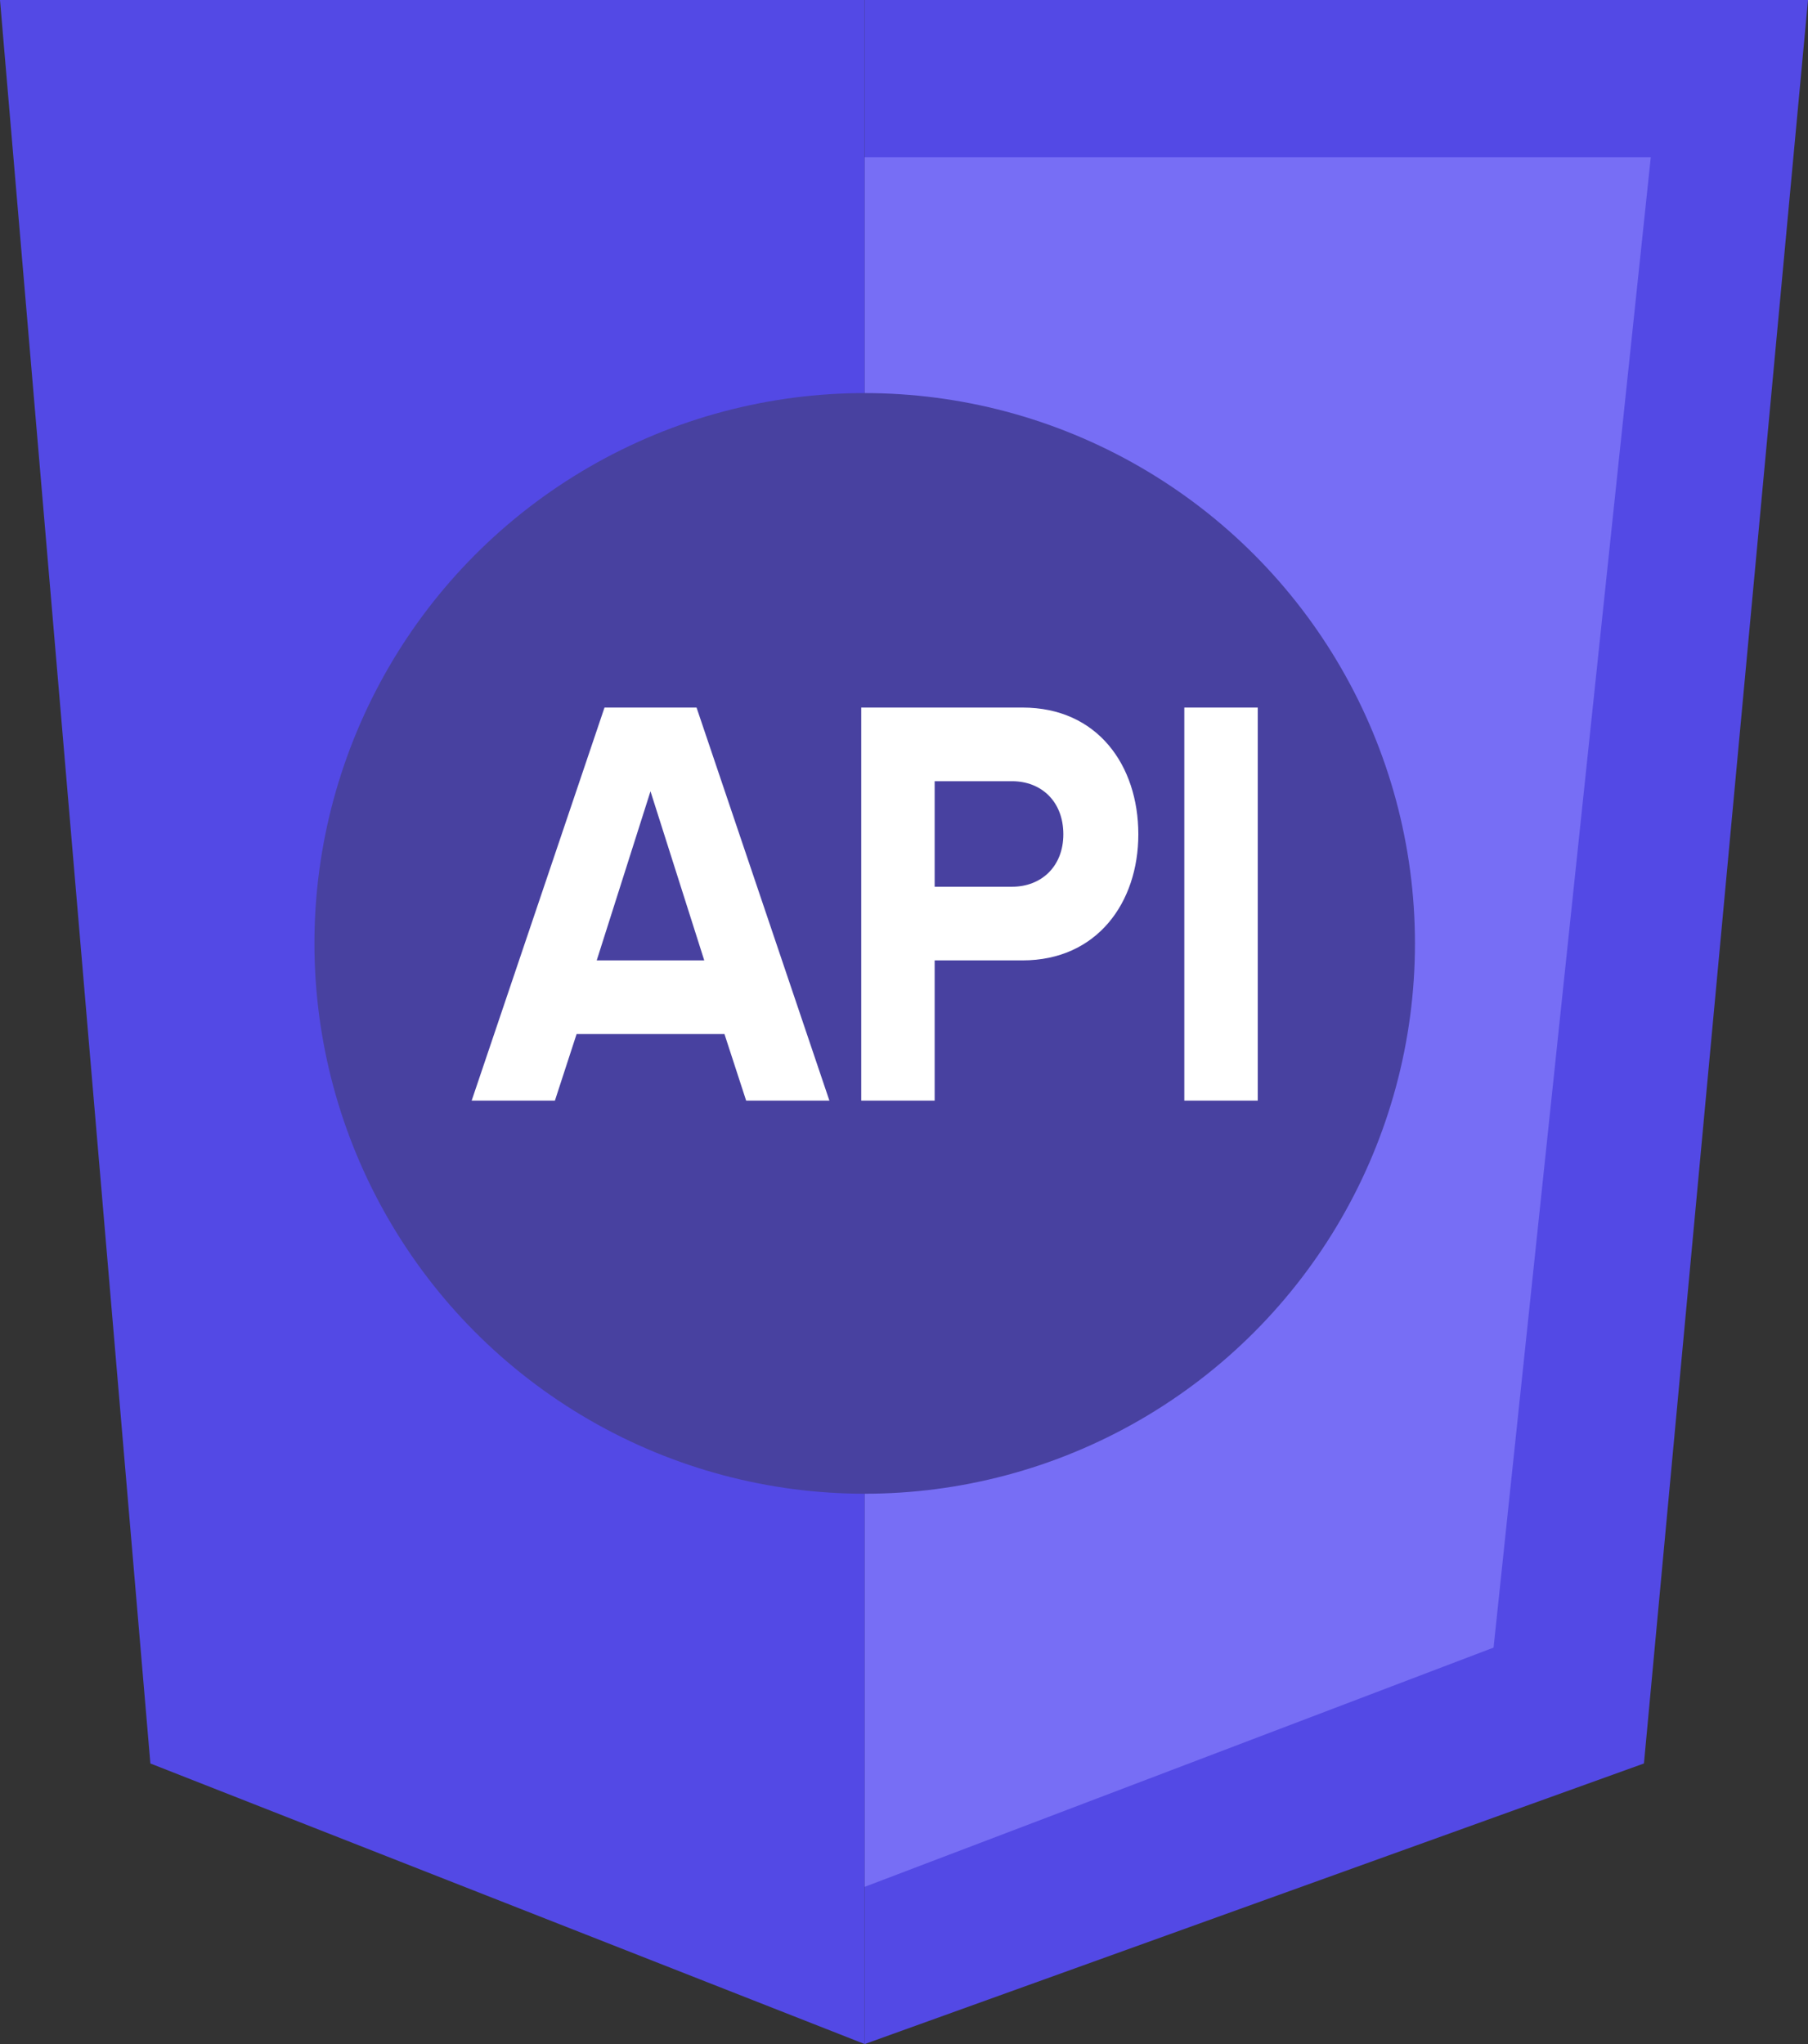
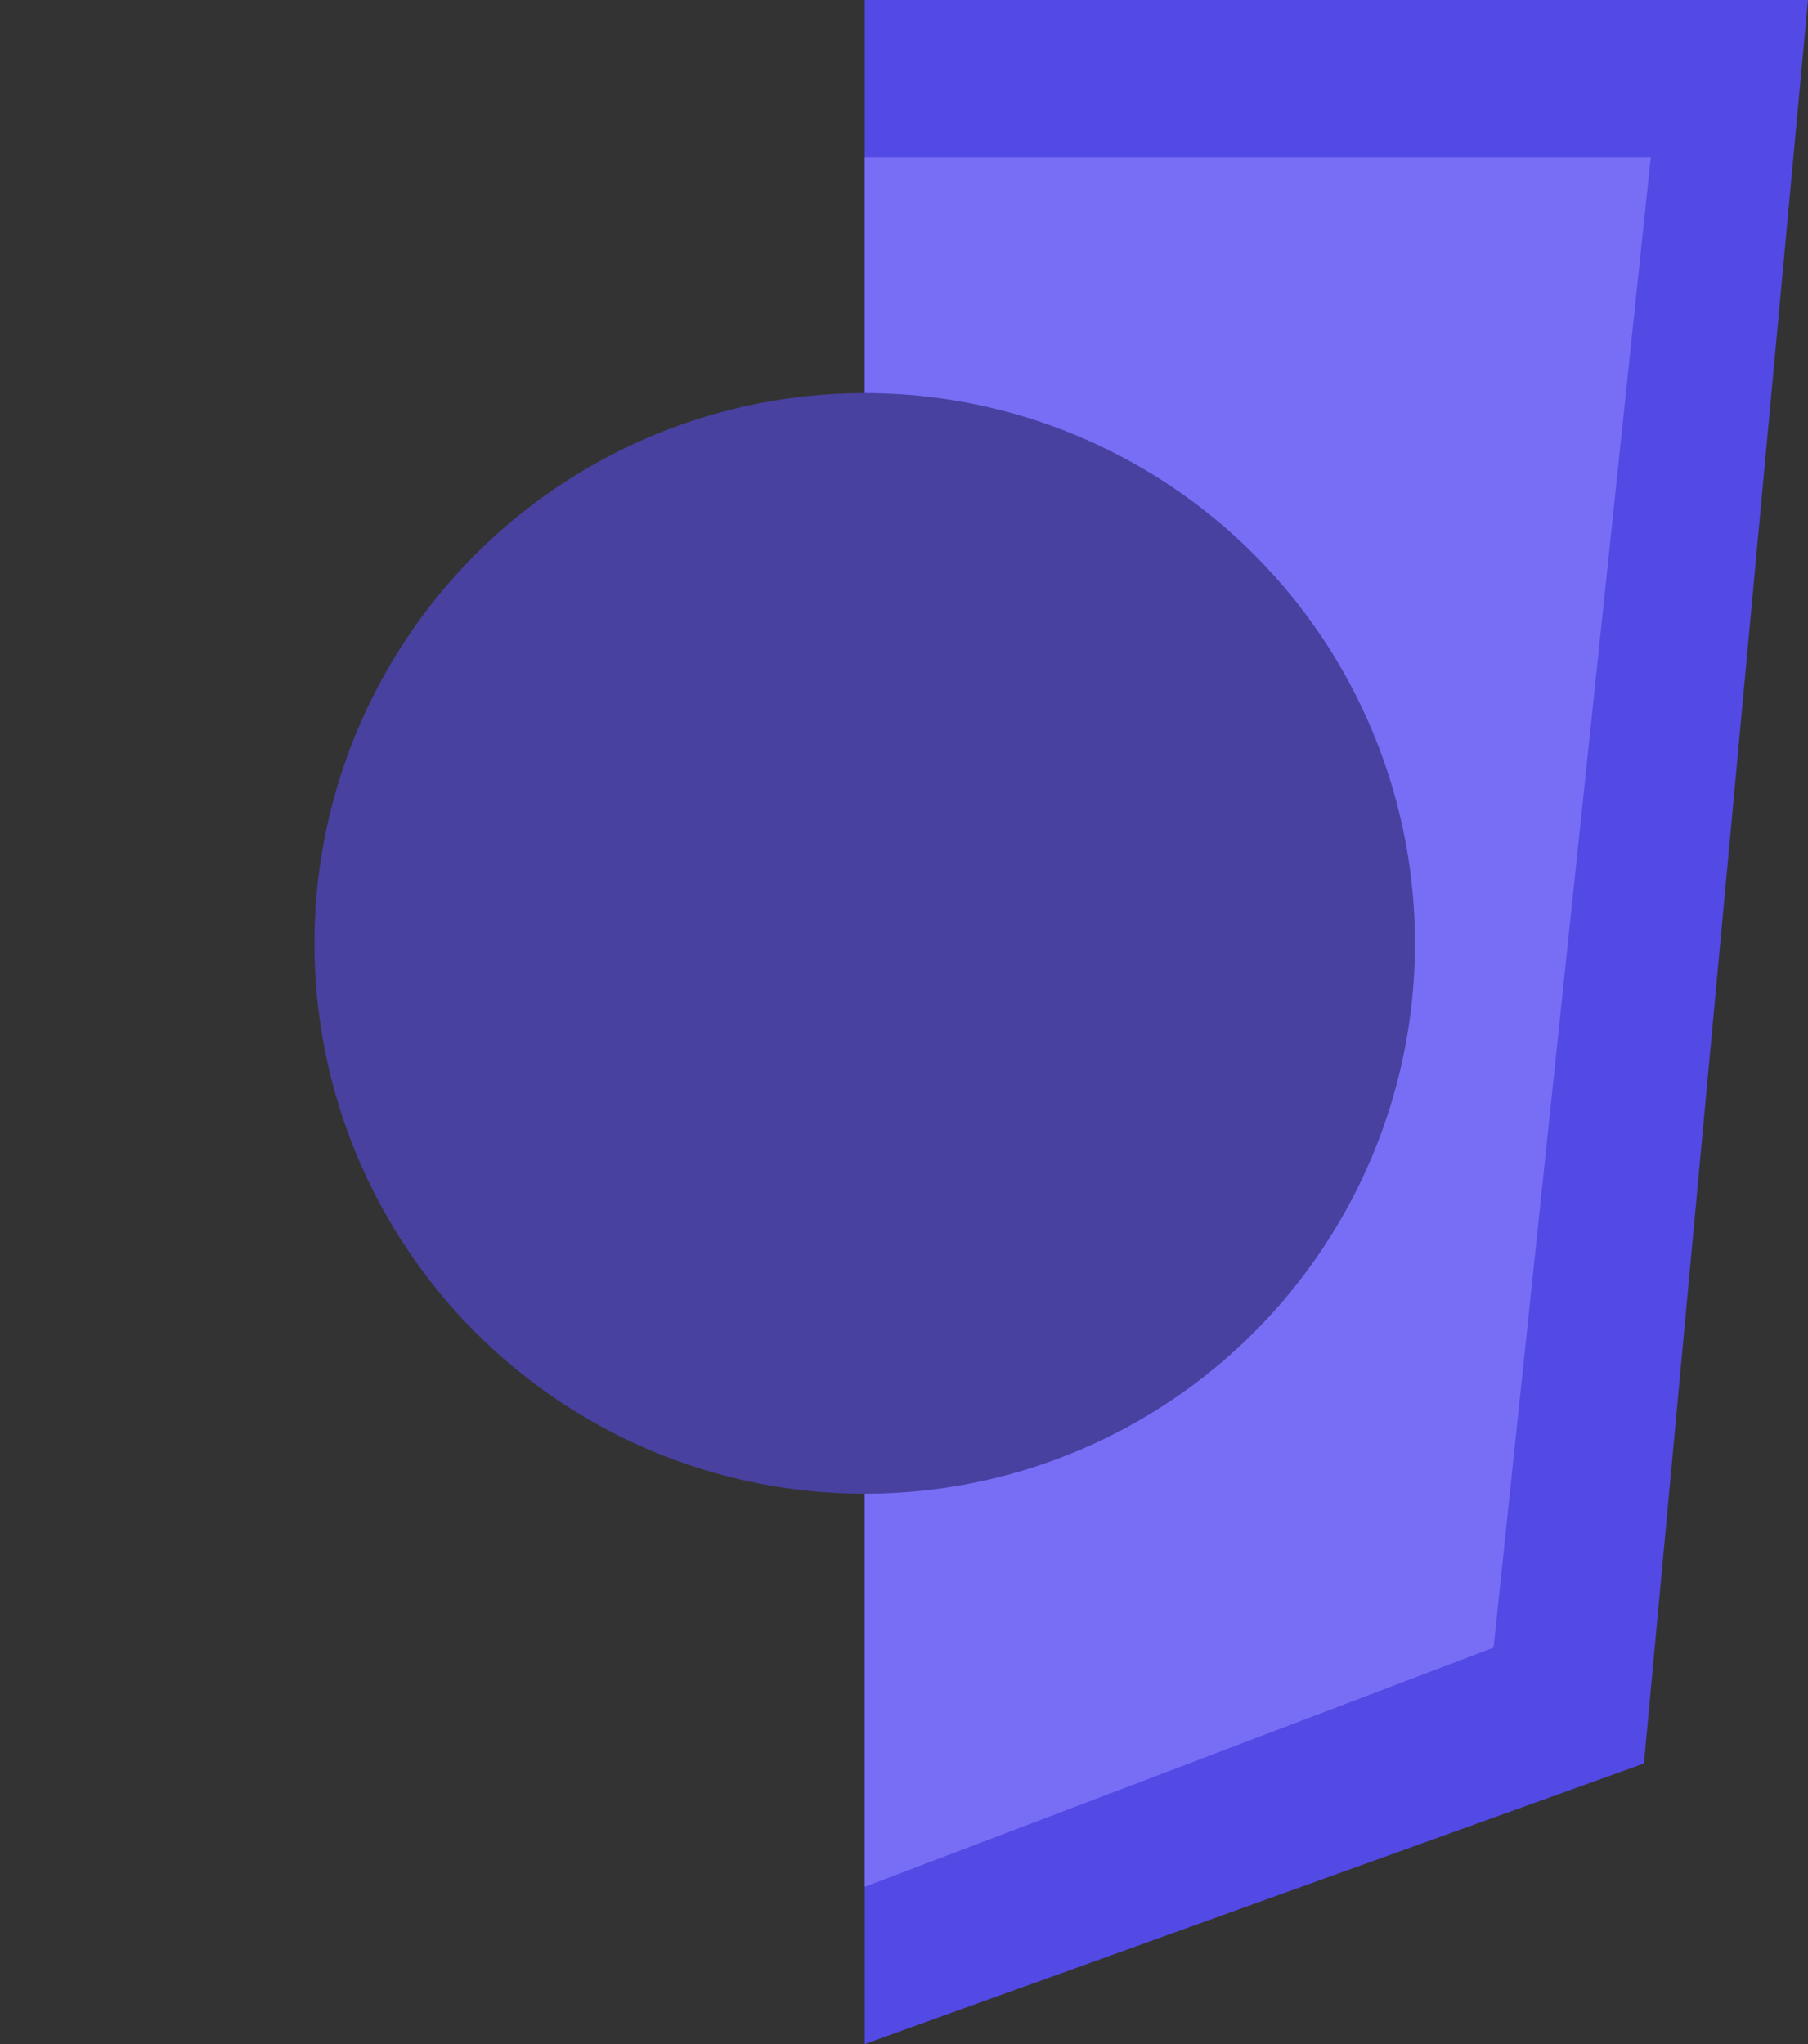
<svg xmlns="http://www.w3.org/2000/svg" width="23" height="26" fill="none">
  <rect width="100%" height="100%" fill="#333333" stroke="none" />
  <g fill="#5349e5">
-     <path d="M11 26V0H0l1.913 22.431L11 26z" />
    <path d="M11 26V0h12l-2.087 22.431L11 26z" />
  </g>
  <path d="M21 2H11v22l8-3.043L21 2z" fill="#776ef5" />
  <circle cx="11" cy="12" r="7" fill="#4841a0" />
-   <path d="M10.551 14l-1.69-5H7.69L6 14h1.059l.276-.847h1.881l.276.847h1.059zm-1.592-1.784H7.591l.684-2.151.684 2.151zM11.89 14v-1.784h1.118c.947 0 1.473-.735 1.473-1.604 0-.877-.52-1.612-1.473-1.612h-2.052v5h.934zm.986-2.721h-.986V9.937h.986c.368 0 .651.255.651.675 0 .412-.283.667-.651.667zM16 14V9h-.934v5H16z" fill="#fff" />
</svg>